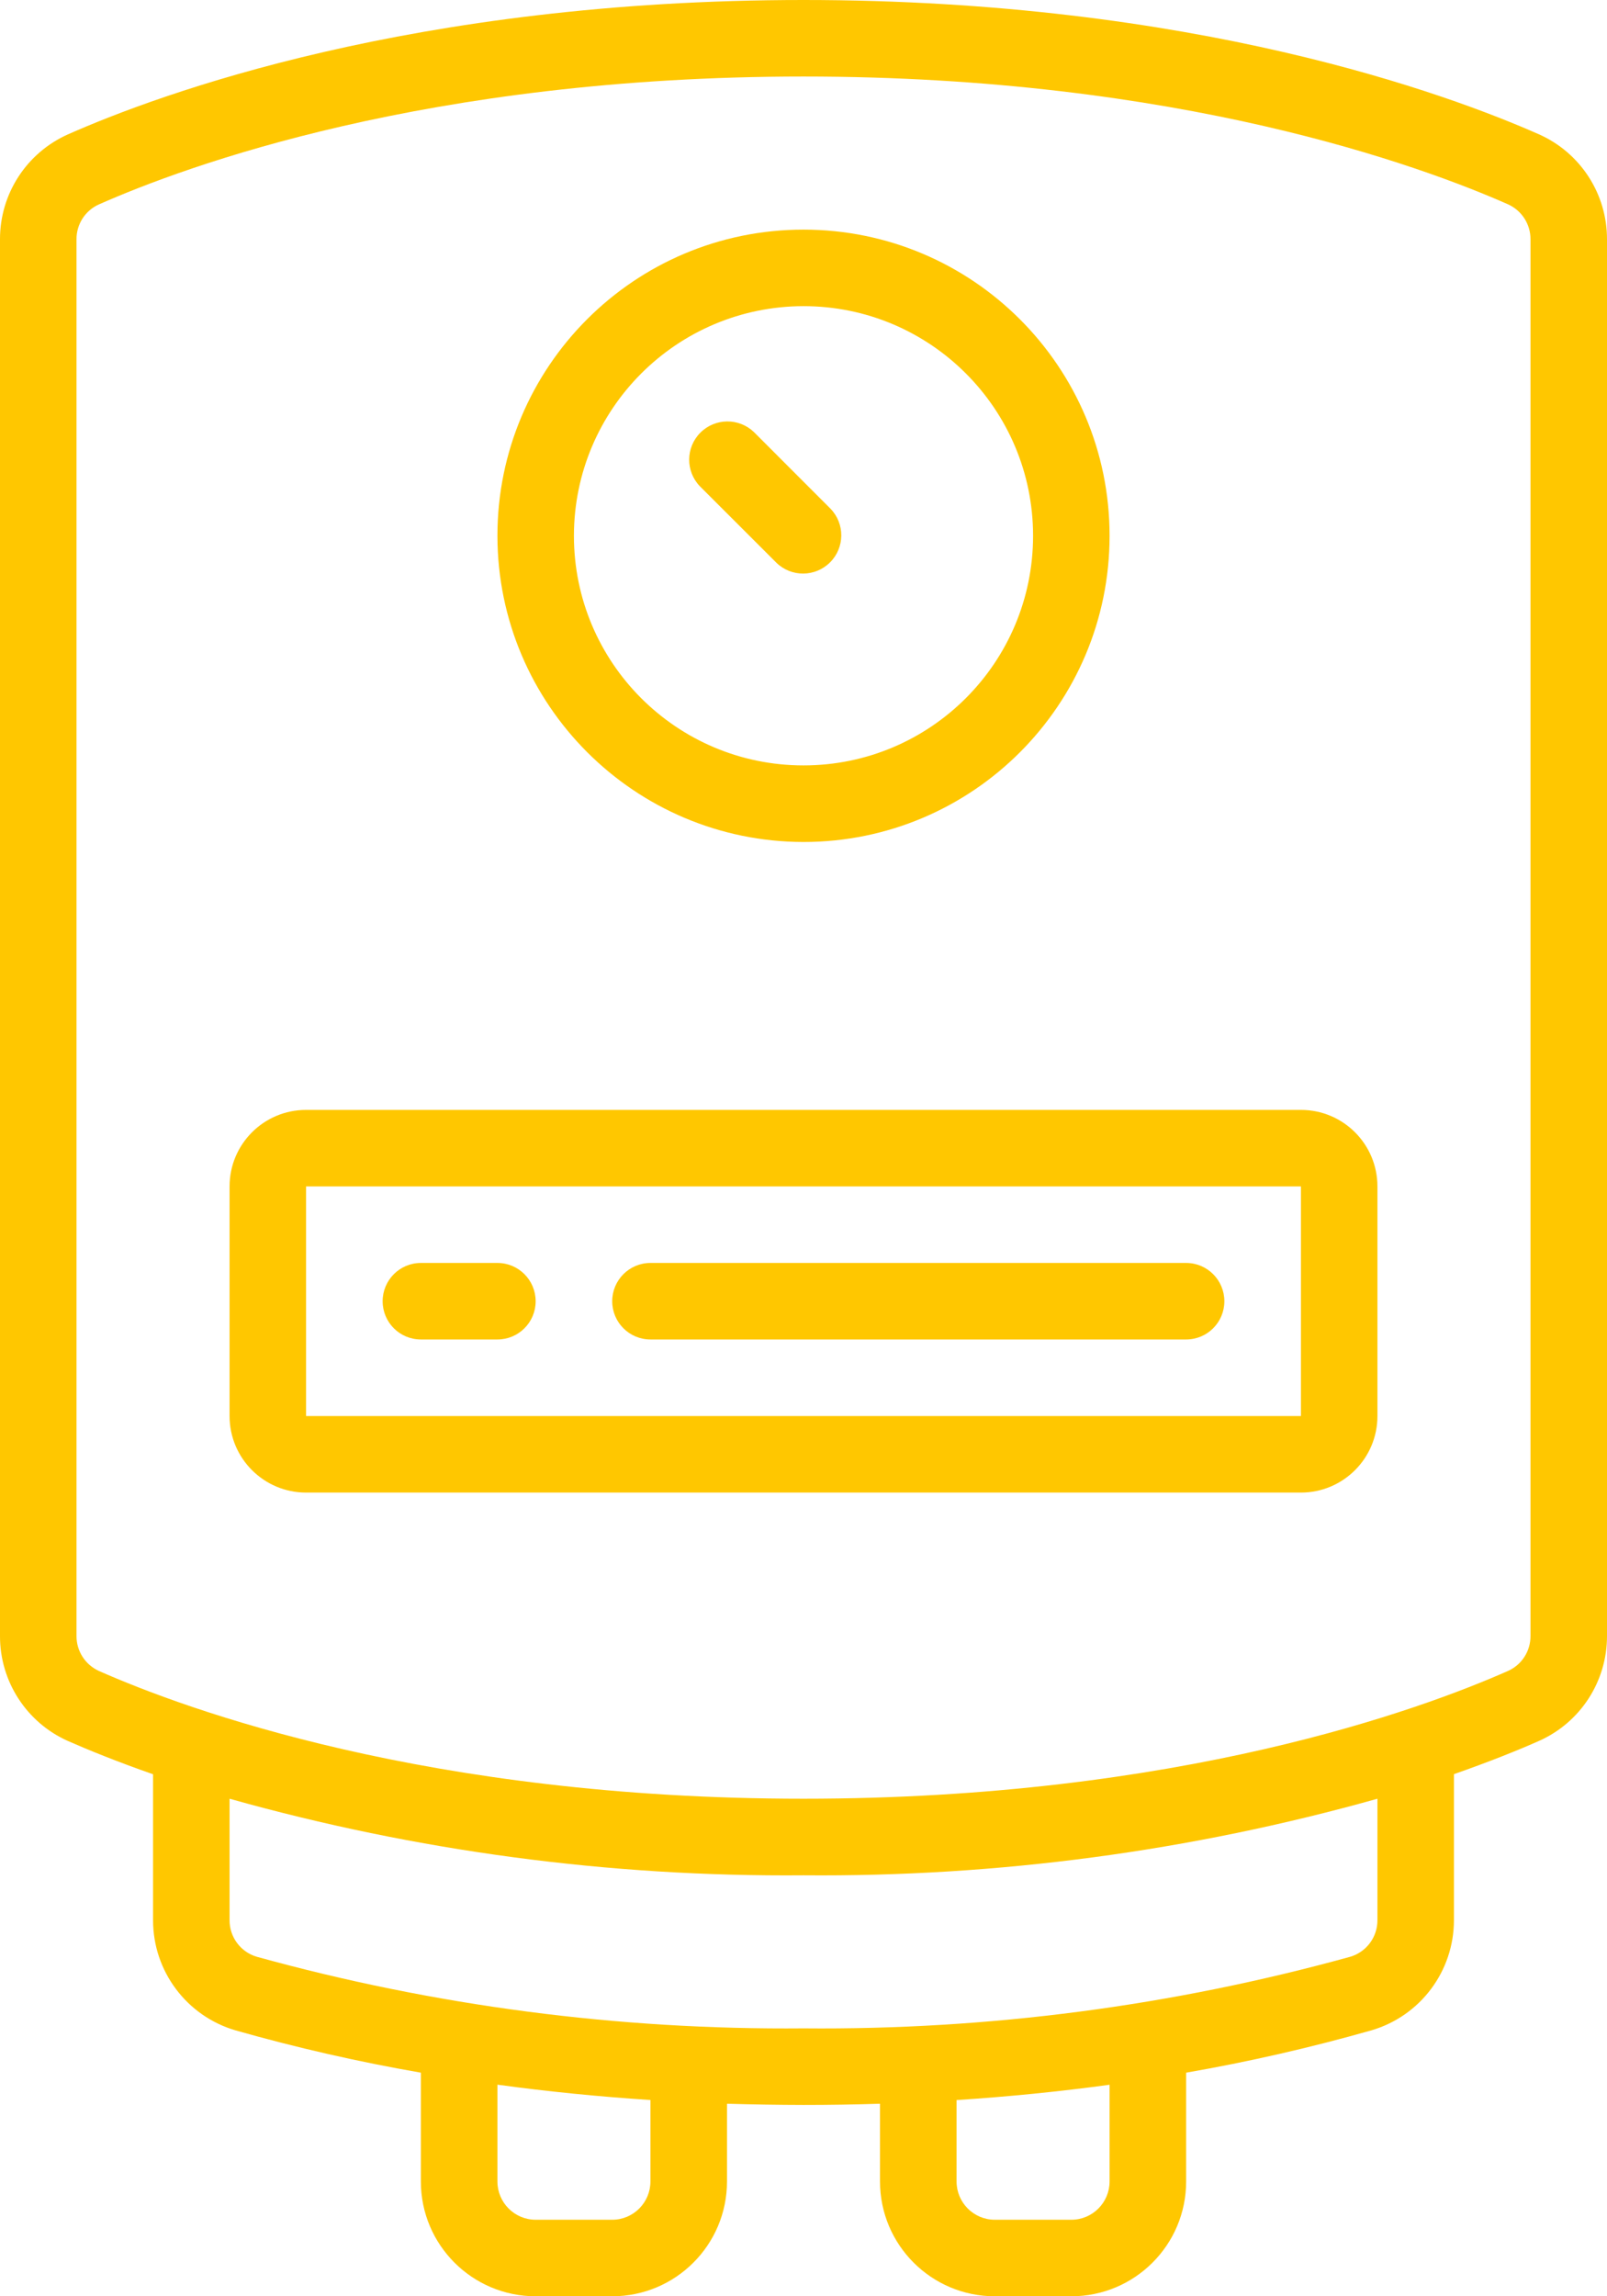
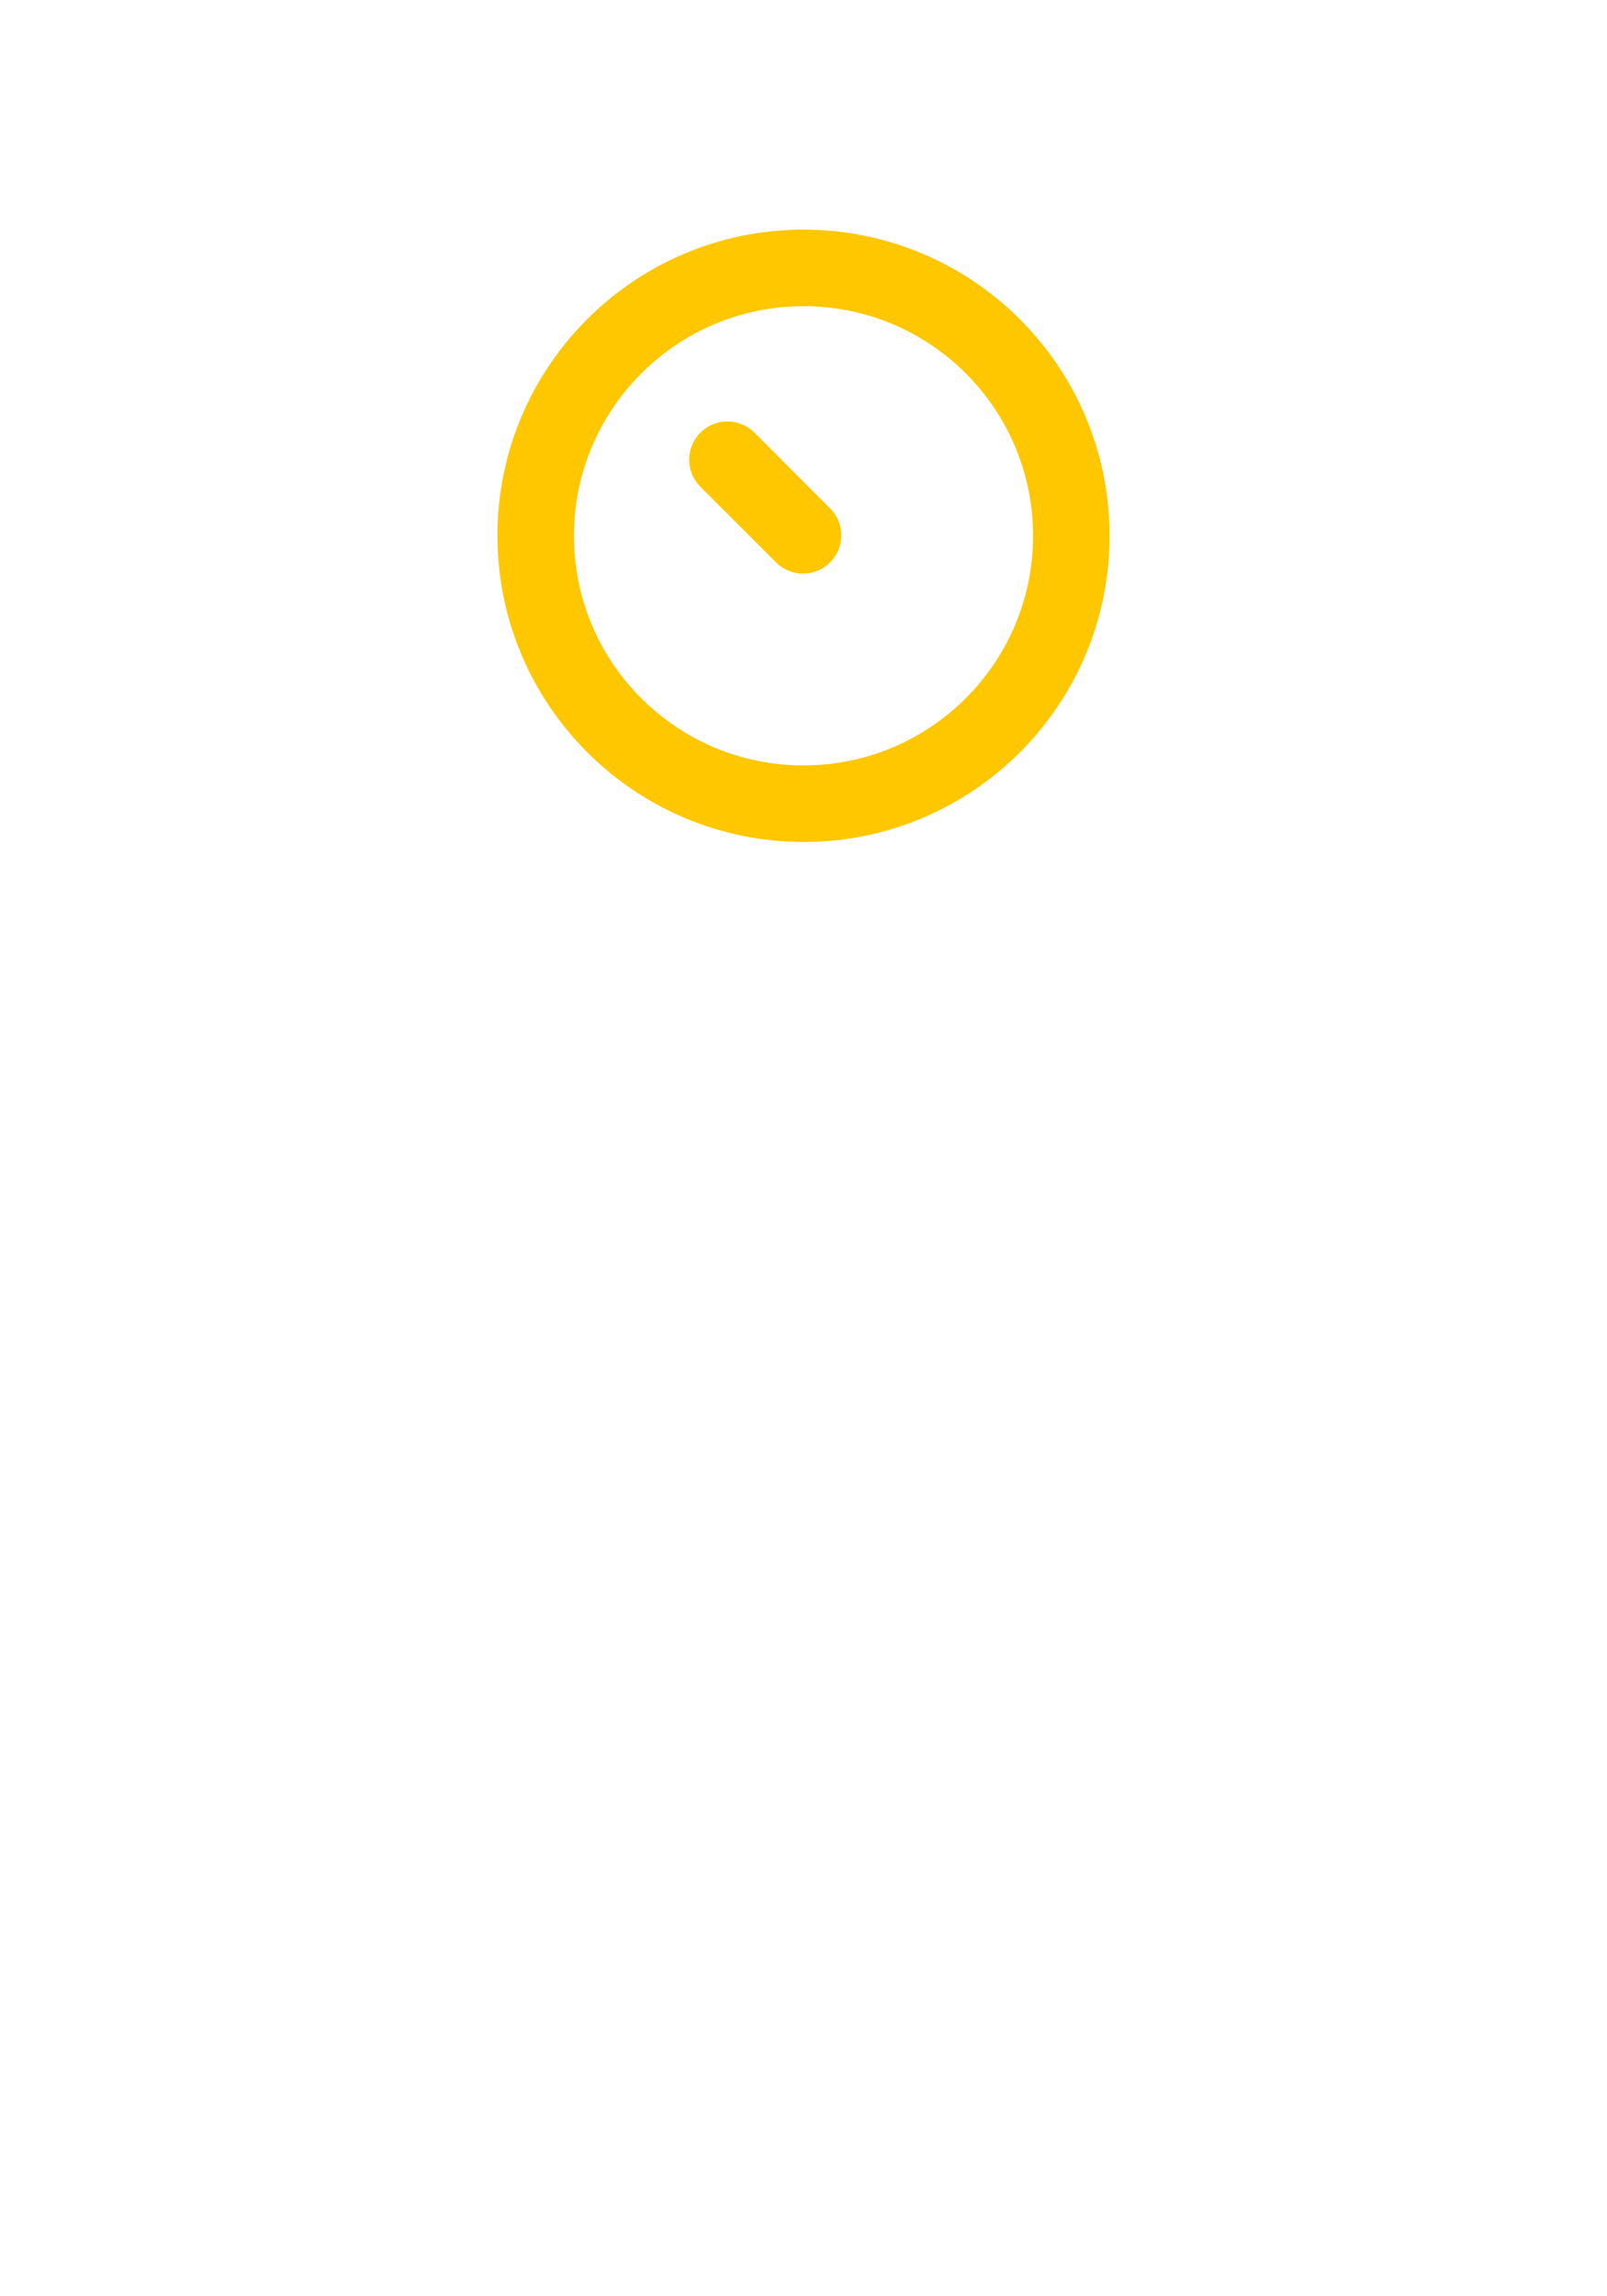
<svg xmlns="http://www.w3.org/2000/svg" width="28" height="40" viewBox="0 0 28 40" fill="none">
-   <path d="M26.817 2.341C25.226 1.637 20.793 0 14 0C7.207 0 2.774 1.637 1.183 2.341C0.462 2.663 -0.001 3.378 2.84787e-06 4.167V28.501C-0.001 29.29 0.463 30.006 1.183 30.327C1.537 30.483 2.038 30.687 2.667 30.907V33.449C2.666 34.336 3.251 35.118 4.103 35.368C5.166 35.67 6.244 35.916 7.333 36.105V38C7.333 39.105 8.229 40 9.333 40H10.667C11.771 40 12.667 39.105 12.667 38V36.646C13.108 36.659 13.552 36.666 14 36.667C14.448 36.667 14.892 36.66 15.333 36.646V38C15.333 39.105 16.229 40 17.333 40H18.667C19.771 40 20.667 39.105 20.667 38V36.105C21.756 35.916 22.834 35.669 23.897 35.367C24.749 35.117 25.334 34.335 25.333 33.447V30.905C25.962 30.685 26.467 30.481 26.817 30.325C27.538 30.004 28.001 29.288 28 28.499V4.167C28.001 3.378 27.538 2.662 26.817 2.341ZM11.333 38C11.333 38.368 11.035 38.667 10.667 38.667H9.333C8.965 38.667 8.667 38.368 8.667 38V36.314C9.536 36.433 10.425 36.522 11.333 36.581V38ZM19.333 38C19.333 38.368 19.035 38.667 18.667 38.667H17.333C16.965 38.667 16.667 38.368 16.667 38V36.582C17.575 36.523 18.464 36.434 19.333 36.315V38ZM24 33.447C24.002 33.741 23.81 34.001 23.529 34.085C20.426 34.943 17.219 35.363 14 35.333C10.781 35.362 7.574 34.943 4.471 34.085C4.19 34.001 3.998 33.741 4 33.447L4 31.333C7.254 32.247 10.62 32.696 14 32.667C17.38 32.696 20.746 32.247 24 31.333L24 33.447ZM26.667 28.499C26.668 28.761 26.516 28.999 26.277 29.106C24.764 29.776 20.539 31.333 14 31.333C7.461 31.333 3.236 29.776 1.723 29.107C1.485 28.999 1.332 28.761 1.333 28.499V4.167C1.332 3.906 1.484 3.668 1.723 3.561C3.236 2.891 7.461 1.333 14 1.333C20.539 1.333 24.764 2.891 26.277 3.56C26.515 3.668 26.668 3.906 26.667 4.167V28.499Z" fill="url(#paint0_linear_175_17436)" />
  <path d="M14 14.667C16.945 14.667 19.333 12.279 19.333 9.333C19.333 6.388 16.945 4 14 4C11.054 4 8.667 6.388 8.667 9.333C8.67 12.277 11.056 14.663 14 14.667ZM14 5.333C16.209 5.333 18 7.124 18 9.333C18 11.543 16.209 13.333 14 13.333C11.791 13.333 10 11.543 10 9.333C10.002 7.125 11.792 5.336 14 5.333Z" fill="url(#paint1_linear_175_17436)" />
-   <path d="M22.667 19.334H5.333C4.597 19.334 4 19.93 4 20.667V24.667C4 25.403 4.597 26 5.333 26H22.667C23.403 26 24 25.403 24 24.667V20.667C24 19.93 23.403 19.334 22.667 19.334ZM5.333 24.667V20.667H22.667V24.667H5.333Z" fill="url(#paint2_linear_175_17436)" />
  <path d="M13.529 9.804C13.79 10.057 14.206 10.053 14.463 9.796C14.72 9.539 14.724 9.123 14.471 8.862L13.138 7.528C12.876 7.276 12.461 7.279 12.203 7.537C11.946 7.794 11.943 8.21 12.195 8.471L13.529 9.804Z" fill="url(#paint3_linear_175_17436)" />
-   <path d="M8.667 22H7.333C6.965 22 6.667 22.299 6.667 22.667C6.667 23.035 6.965 23.333 7.333 23.333H8.667C9.035 23.333 9.333 23.035 9.333 22.667C9.333 22.299 9.035 22 8.667 22Z" fill="url(#paint4_linear_175_17436)" />
-   <path d="M20.667 22H11.333C10.965 22 10.667 22.299 10.667 22.667C10.667 23.035 10.965 23.333 11.333 23.333H20.667C21.035 23.333 21.333 23.035 21.333 22.667C21.333 22.299 21.035 22 20.667 22Z" fill="url(#paint5_linear_175_17436)" />
  <defs>
    <linearGradient id="paint0_linear_175_17436" x1="50.463" y1="-92.308" x2="-6.267" y2="-89.564" gradientUnits="userSpaceOnUse">
      <stop stop-color="#FFC700" />
      <stop offset="1" stop-color="#FFC700" />
    </linearGradient>
    <linearGradient id="paint1_linear_175_17436" x1="27.89" y1="-20.615" x2="6.332" y2="-19.126" gradientUnits="userSpaceOnUse">
      <stop stop-color="#FFC700" />
      <stop offset="1" stop-color="#FFC700" />
    </linearGradient>
    <linearGradient id="paint2_linear_175_17436" x1="40.045" y1="3.949" x2="1.102" y2="12.021" gradientUnits="userSpaceOnUse">
      <stop stop-color="#FFC700" />
      <stop offset="1" stop-color="#FFC700" />
    </linearGradient>
    <linearGradient id="paint3_linear_175_17436" x1="16.785" y1="1.225" x2="11.428" y2="1.595" gradientUnits="userSpaceOnUse">
      <stop stop-color="#FFC700" />
      <stop offset="1" stop-color="#FFC700" />
    </linearGradient>
    <linearGradient id="paint4_linear_175_17436" x1="11.473" y1="18.923" x2="6.159" y2="19.657" gradientUnits="userSpaceOnUse">
      <stop stop-color="#FFC700" />
      <stop offset="1" stop-color="#FFC700" />
    </linearGradient>
    <linearGradient id="paint5_linear_175_17436" x1="29.89" y1="18.923" x2="13.298" y2="28.095" gradientUnits="userSpaceOnUse">
      <stop stop-color="#FFC700" />
      <stop offset="1" stop-color="#FFC700" />
    </linearGradient>
  </defs>
</svg>